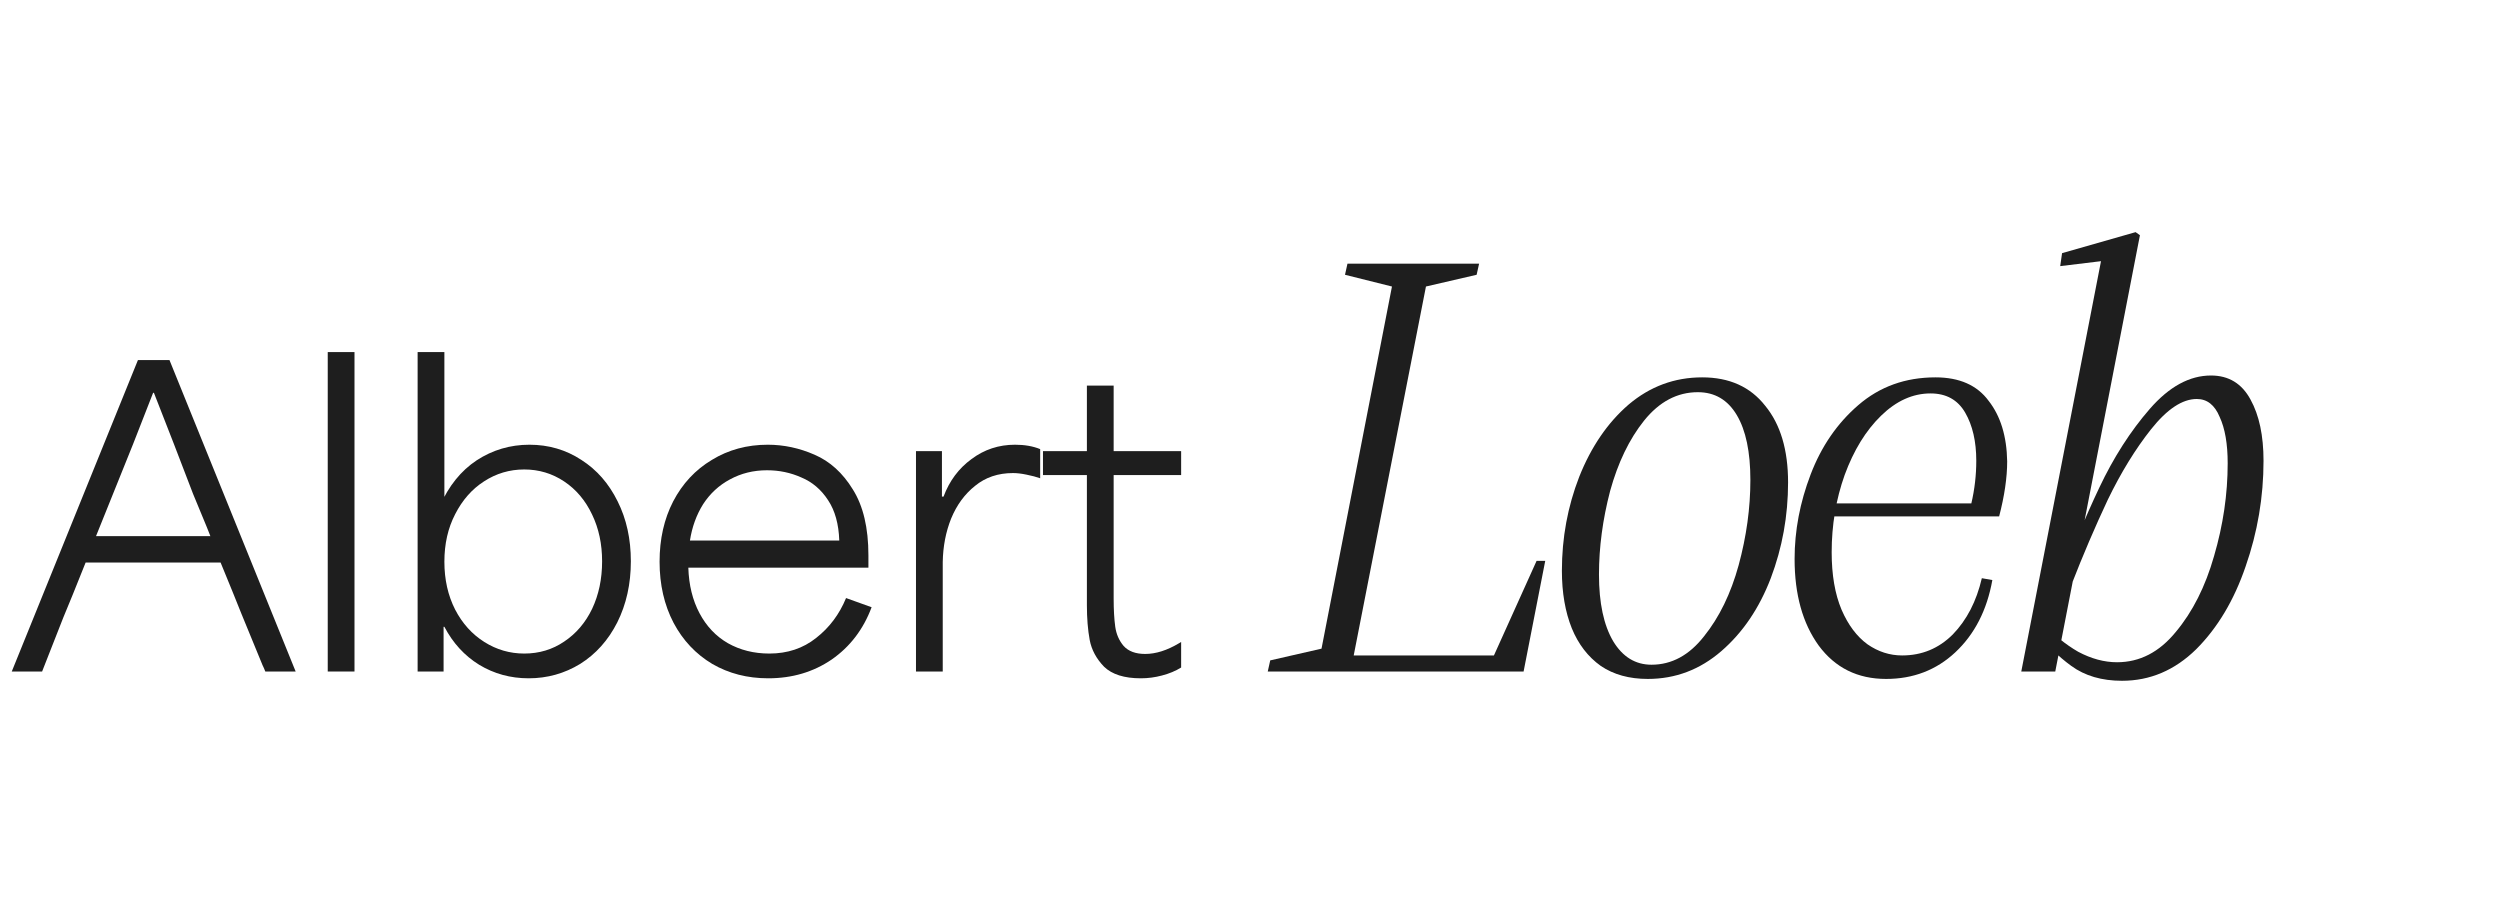
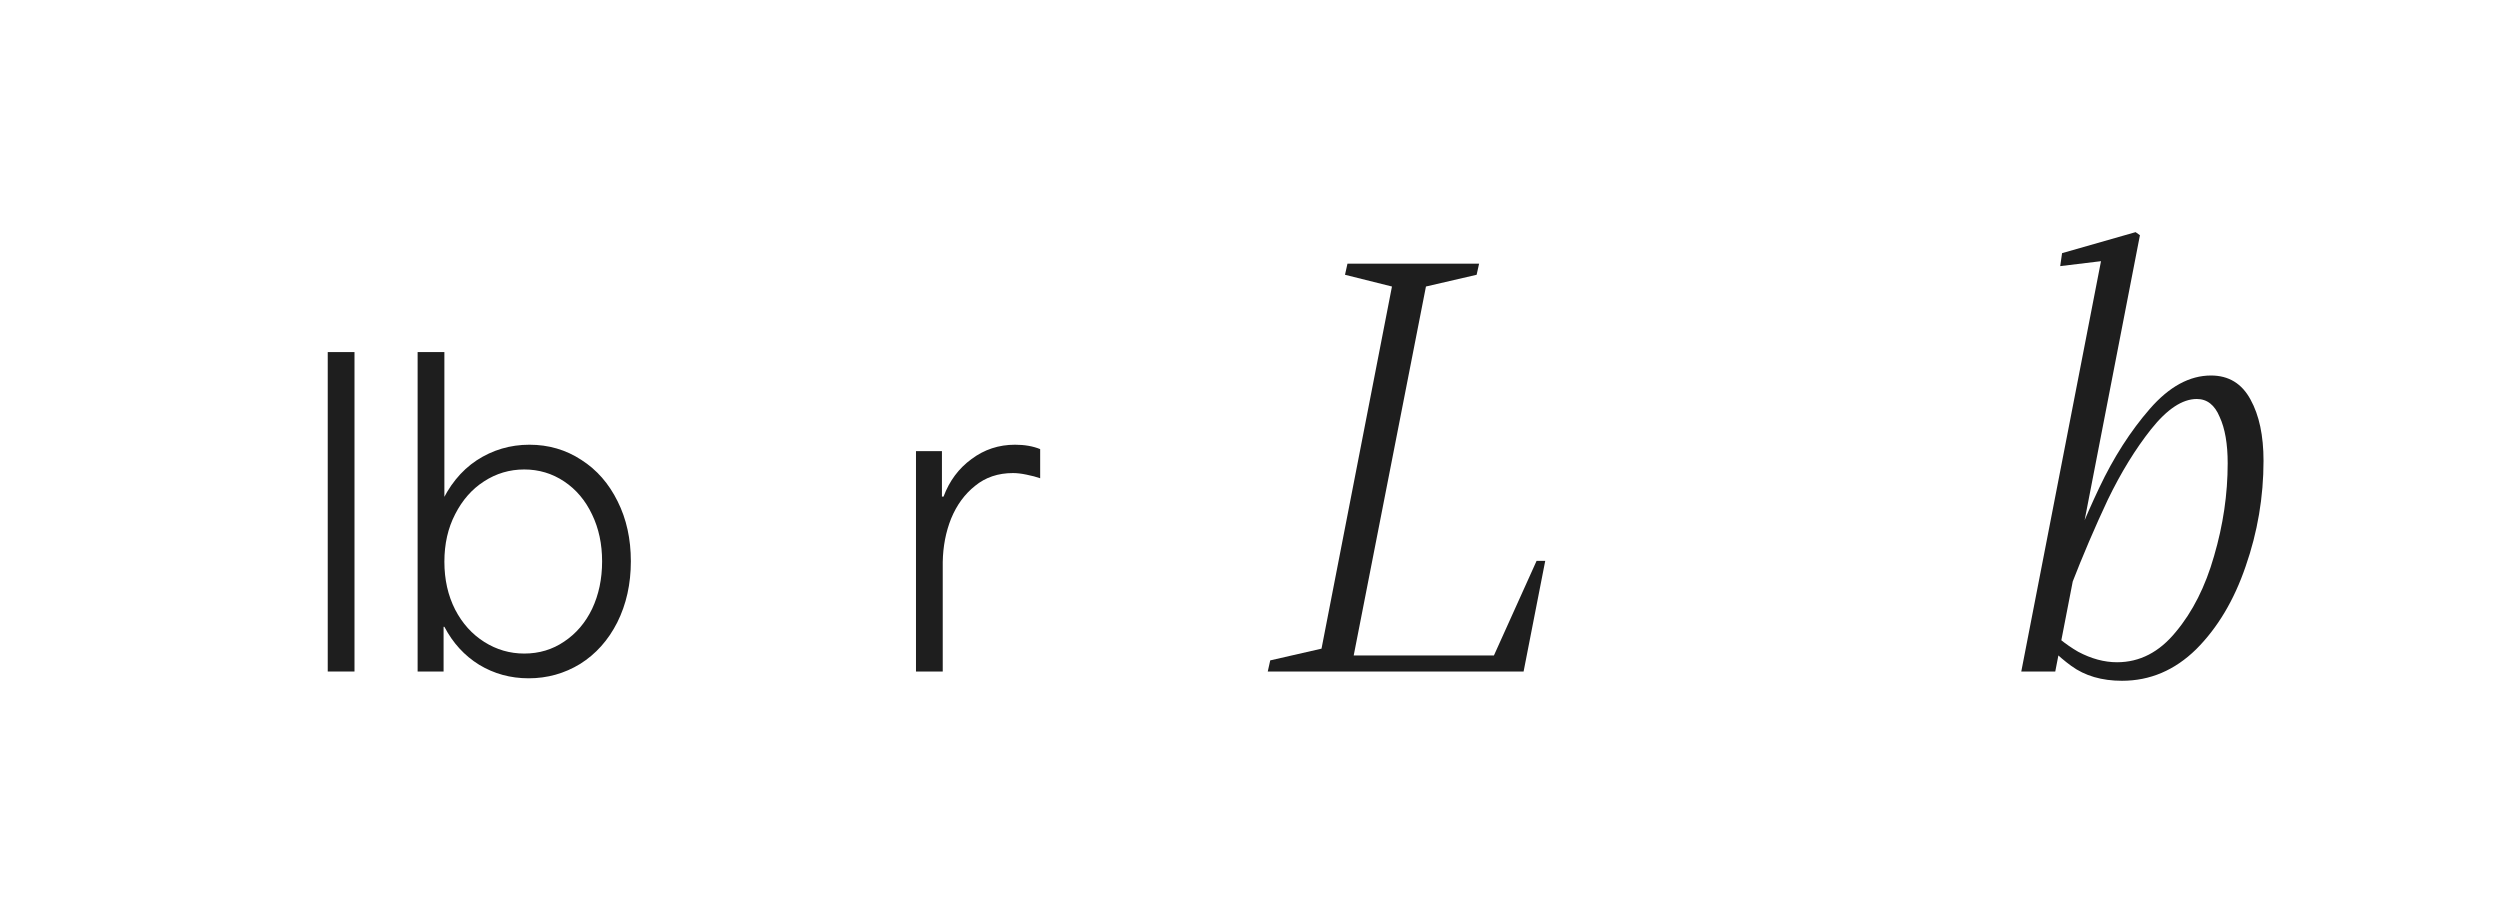
<svg xmlns="http://www.w3.org/2000/svg" width="178" height="65" viewBox="0 0 178 65" fill="none">
  <path d="M149.591 18.596L146.687 18.948L146.819 18.024L152.055 16.528L152.363 16.748L146.335 47.812H143.915L149.591 18.596ZM157.423 26.736C158.684 26.736 159.623 27.308 160.239 28.452C160.855 29.567 161.163 31.019 161.163 32.808C161.163 35.389 160.737 37.897 159.887 40.332C159.065 42.737 157.892 44.703 156.367 46.228C154.841 47.724 153.081 48.472 151.087 48.472C149.649 48.472 148.447 48.12 147.479 47.416C146.511 46.712 145.675 45.876 144.971 44.908L145.587 44.468C146.261 45.231 147.053 45.876 147.963 46.404C148.901 46.903 149.825 47.152 150.735 47.152C152.348 47.152 153.741 46.433 154.915 44.996C156.117 43.559 157.027 41.755 157.643 39.584C158.288 37.384 158.611 35.184 158.611 32.984C158.611 31.605 158.42 30.505 158.039 29.684C157.687 28.833 157.144 28.408 156.411 28.408C155.384 28.408 154.299 29.127 153.155 30.564C152.04 31.972 151.013 33.644 150.075 35.58C149.165 37.516 148.3 39.54 147.479 41.652L146.731 41.388C147.523 39.129 148.432 36.915 149.459 34.744C150.485 32.573 151.688 30.696 153.067 29.112C154.445 27.528 155.897 26.736 157.423 26.736Z" fill="#1E1E1E" />
-   <path d="M134.287 48.34C132.263 48.34 130.664 47.548 129.491 45.964C128.347 44.38 127.775 42.327 127.775 39.804C127.775 37.78 128.156 35.771 128.919 33.776C129.681 31.781 130.811 30.139 132.307 28.848C133.832 27.528 135.665 26.868 137.807 26.868C139.508 26.868 140.769 27.425 141.591 28.54C142.441 29.625 142.881 31.063 142.911 32.852C142.911 33.996 142.72 35.301 142.339 36.768H129.183L129.359 35.844H140.359C140.593 34.847 140.711 33.835 140.711 32.808C140.711 31.429 140.447 30.285 139.919 29.376C139.391 28.467 138.569 28.012 137.455 28.012C136.193 28.012 135.02 28.54 133.935 29.596C132.849 30.652 131.984 32.06 131.339 33.82C130.723 35.551 130.415 37.384 130.415 39.32C130.415 40.933 130.649 42.297 131.119 43.412C131.588 44.497 132.204 45.319 132.967 45.876C133.729 46.404 134.551 46.668 135.431 46.668C136.839 46.668 138.041 46.169 139.039 45.172C140.036 44.145 140.725 42.811 141.107 41.168L141.855 41.3C141.473 43.441 140.593 45.157 139.215 46.448C137.865 47.709 136.223 48.34 134.287 48.34Z" fill="#1E1E1E" />
-   <path d="M117.323 48.34C116.003 48.34 114.889 48.032 113.979 47.416C113.07 46.771 112.381 45.876 111.911 44.732C111.442 43.559 111.207 42.195 111.207 40.64C111.207 38.293 111.618 36.064 112.439 33.952C113.29 31.811 114.463 30.095 115.959 28.804C117.485 27.513 119.23 26.868 121.195 26.868C123.131 26.868 124.627 27.543 125.683 28.892C126.769 30.212 127.311 32.031 127.311 34.348C127.311 36.724 126.901 38.997 126.079 41.168C125.258 43.309 124.085 45.04 122.559 46.36C121.034 47.68 119.289 48.34 117.323 48.34ZM117.587 47.328C119.025 47.328 120.271 46.653 121.327 45.304C122.413 43.955 123.234 42.268 123.791 40.244C124.349 38.191 124.627 36.167 124.627 34.172C124.627 32.177 124.305 30.637 123.659 29.552C123.014 28.467 122.09 27.924 120.887 27.924C119.421 27.924 118.145 28.599 117.059 29.948C116.003 31.268 115.197 32.94 114.639 34.964C114.111 36.988 113.847 38.968 113.847 40.904C113.847 42.928 114.185 44.512 114.859 45.656C115.534 46.771 116.443 47.328 117.587 47.328Z" fill="#1E1E1E" />
  <path d="M90.44 47.02L94.092 46.184L99.108 20.4L95.764 19.564L95.94 18.772H105.312L105.136 19.564L101.528 20.4L96.16 47.812H90.264L90.44 47.02ZM96.116 46.668H106.368L109.404 39.936H110.02L108.48 47.812H95.896L96.116 46.668Z" fill="#1E1E1E" />
-   <path d="M81.225 48.295C80.05 48.295 79.178 48.02 78.61 47.471C78.06 46.902 77.719 46.267 77.586 45.566C77.454 44.846 77.387 44.021 77.387 43.093C77.387 41.008 77.387 39.454 77.387 38.43C77.387 37.407 77.387 35.871 77.387 33.824C76.686 33.824 76.155 33.824 75.795 33.824C75.454 33.824 74.942 33.824 74.26 33.824V32.119C74.961 32.119 75.483 32.119 75.824 32.119C76.184 32.119 76.705 32.119 77.387 32.119C77.387 31.171 77.387 30.46 77.387 29.986C77.387 29.513 77.387 28.811 77.387 27.883C77.387 27.731 77.387 27.589 77.387 27.456H79.292C79.292 27.665 79.292 27.883 79.292 28.11C79.292 29.02 79.292 29.702 79.292 30.157C79.292 30.593 79.292 31.247 79.292 32.119C80.391 32.119 81.206 32.119 81.737 32.119C82.268 32.119 83.054 32.119 84.097 32.119V33.824C83.016 33.824 82.211 33.824 81.68 33.824C81.15 33.824 80.353 33.824 79.292 33.824C79.292 34.981 79.292 35.843 79.292 36.412C79.292 36.961 79.292 37.795 79.292 38.913C79.292 39.747 79.292 40.363 79.292 40.761C79.292 41.159 79.292 41.756 79.292 42.552V42.609C79.292 43.405 79.33 44.078 79.406 44.628C79.482 45.158 79.681 45.613 80.003 45.992C80.344 46.371 80.856 46.561 81.538 46.561C82.296 46.561 83.102 46.305 83.955 45.794L84.097 45.708V47.528C83.699 47.774 83.244 47.964 82.732 48.096C82.239 48.229 81.737 48.295 81.225 48.295Z" fill="#1E1E1E" />
  <path d="M65.218 32.119H67.066C67.066 32.327 67.066 32.536 67.066 32.744C67.066 33.332 67.066 33.768 67.066 34.052C67.066 34.336 67.066 34.772 67.066 35.36H67.18C67.597 34.241 68.26 33.351 69.17 32.687C70.079 32.005 71.112 31.664 72.269 31.664C72.951 31.664 73.548 31.768 74.06 31.977V34.052C73.794 33.957 73.472 33.872 73.093 33.796C72.733 33.72 72.411 33.682 72.126 33.682C71.065 33.682 70.165 33.986 69.426 34.592C68.686 35.18 68.118 35.957 67.72 36.923C67.341 37.871 67.142 38.904 67.123 40.022V40.193V47.812H65.218V32.119Z" fill="#1E1E1E" />
-   <path d="M54.695 48.295C53.217 48.295 51.89 47.954 50.715 47.272C49.54 46.571 48.621 45.594 47.957 44.343C47.294 43.074 46.962 41.624 46.962 39.994C46.962 38.383 47.284 36.952 47.929 35.701C48.592 34.431 49.511 33.445 50.687 32.744C51.862 32.024 53.188 31.664 54.667 31.664C55.804 31.664 56.913 31.901 57.993 32.374C59.092 32.848 60.002 33.673 60.722 34.848C61.462 36.023 61.831 37.587 61.831 39.539V40.42H49.009C49.047 41.652 49.312 42.733 49.805 43.661C50.298 44.59 50.971 45.301 51.824 45.794C52.696 46.286 53.681 46.533 54.78 46.533C56.069 46.533 57.178 46.163 58.107 45.424C59.054 44.685 59.765 43.737 60.239 42.581L62.059 43.235C61.471 44.808 60.523 46.049 59.215 46.959C57.908 47.85 56.401 48.295 54.695 48.295ZM59.756 38.487C59.718 37.312 59.452 36.355 58.96 35.615C58.467 34.857 57.832 34.317 57.055 33.995C56.297 33.654 55.482 33.483 54.61 33.483C53.643 33.483 52.762 33.701 51.966 34.137C51.189 34.554 50.554 35.142 50.061 35.9C49.587 36.658 49.275 37.52 49.123 38.487H59.756Z" fill="#1E1E1E" />
  <path d="M37.639 48.295C36.35 48.295 35.175 47.973 34.113 47.329C33.071 46.684 32.246 45.784 31.64 44.628H31.583C31.583 45.272 31.583 45.756 31.583 46.078C31.583 46.381 31.583 46.836 31.583 47.442C31.583 47.537 31.583 47.603 31.583 47.641C31.583 47.679 31.583 47.736 31.583 47.812H29.735V25.068H31.64C31.64 25.674 31.64 26.291 31.64 26.916C31.64 29.039 31.64 30.621 31.64 31.664C31.64 32.687 31.64 34.222 31.64 36.269L31.327 36.014C31.953 34.592 32.825 33.512 33.943 32.773C35.08 32.033 36.331 31.664 37.696 31.664C39.06 31.664 40.292 32.024 41.391 32.744C42.491 33.445 43.353 34.431 43.978 35.701C44.604 36.952 44.917 38.373 44.917 39.965C44.917 41.576 44.594 43.026 43.95 44.315C43.306 45.585 42.424 46.571 41.306 47.272C40.188 47.954 38.965 48.295 37.639 48.295ZM37.326 46.533C38.387 46.533 39.335 46.248 40.169 45.68C41.022 45.111 41.685 44.334 42.159 43.349C42.633 42.344 42.87 41.216 42.87 39.965C42.87 38.733 42.633 37.625 42.159 36.639C41.685 35.635 41.022 34.848 40.169 34.279C39.316 33.711 38.368 33.426 37.326 33.426C36.283 33.426 35.326 33.711 34.455 34.279C33.602 34.829 32.919 35.606 32.407 36.611C31.896 37.596 31.64 38.724 31.64 39.994C31.64 41.264 31.896 42.401 32.407 43.405C32.919 44.391 33.611 45.158 34.483 45.708C35.355 46.258 36.302 46.533 37.326 46.533Z" fill="#1E1E1E" />
  <path d="M23.335 25.068H25.24V47.812H23.335V25.068Z" fill="#1E1E1E" />
-   <path d="M9.821 25.637H12.067L21.051 47.812H18.89C18.834 47.66 18.767 47.509 18.691 47.357C18.009 45.708 17.507 44.486 17.185 43.69C16.862 42.875 16.37 41.662 15.706 40.051C13.527 40.051 11.906 40.051 10.845 40.051C9.802 40.051 8.22 40.051 6.097 40.051C5.396 41.813 4.865 43.121 4.505 43.974C4.164 44.827 3.661 46.106 2.998 47.812H0.837L9.821 25.637ZM6.836 38.174C8.675 38.174 10.039 38.174 10.93 38.174C11.821 38.174 13.166 38.174 14.967 38.174C15.062 38.345 14.654 37.34 13.745 35.161C13.157 33.625 12.702 32.441 12.38 31.607C12.058 30.773 11.584 29.56 10.959 27.968H10.902C10.428 29.181 9.954 30.394 9.48 31.607C8.608 33.786 7.727 35.976 6.836 38.174Z" fill="#1E1E1E" />
</svg>